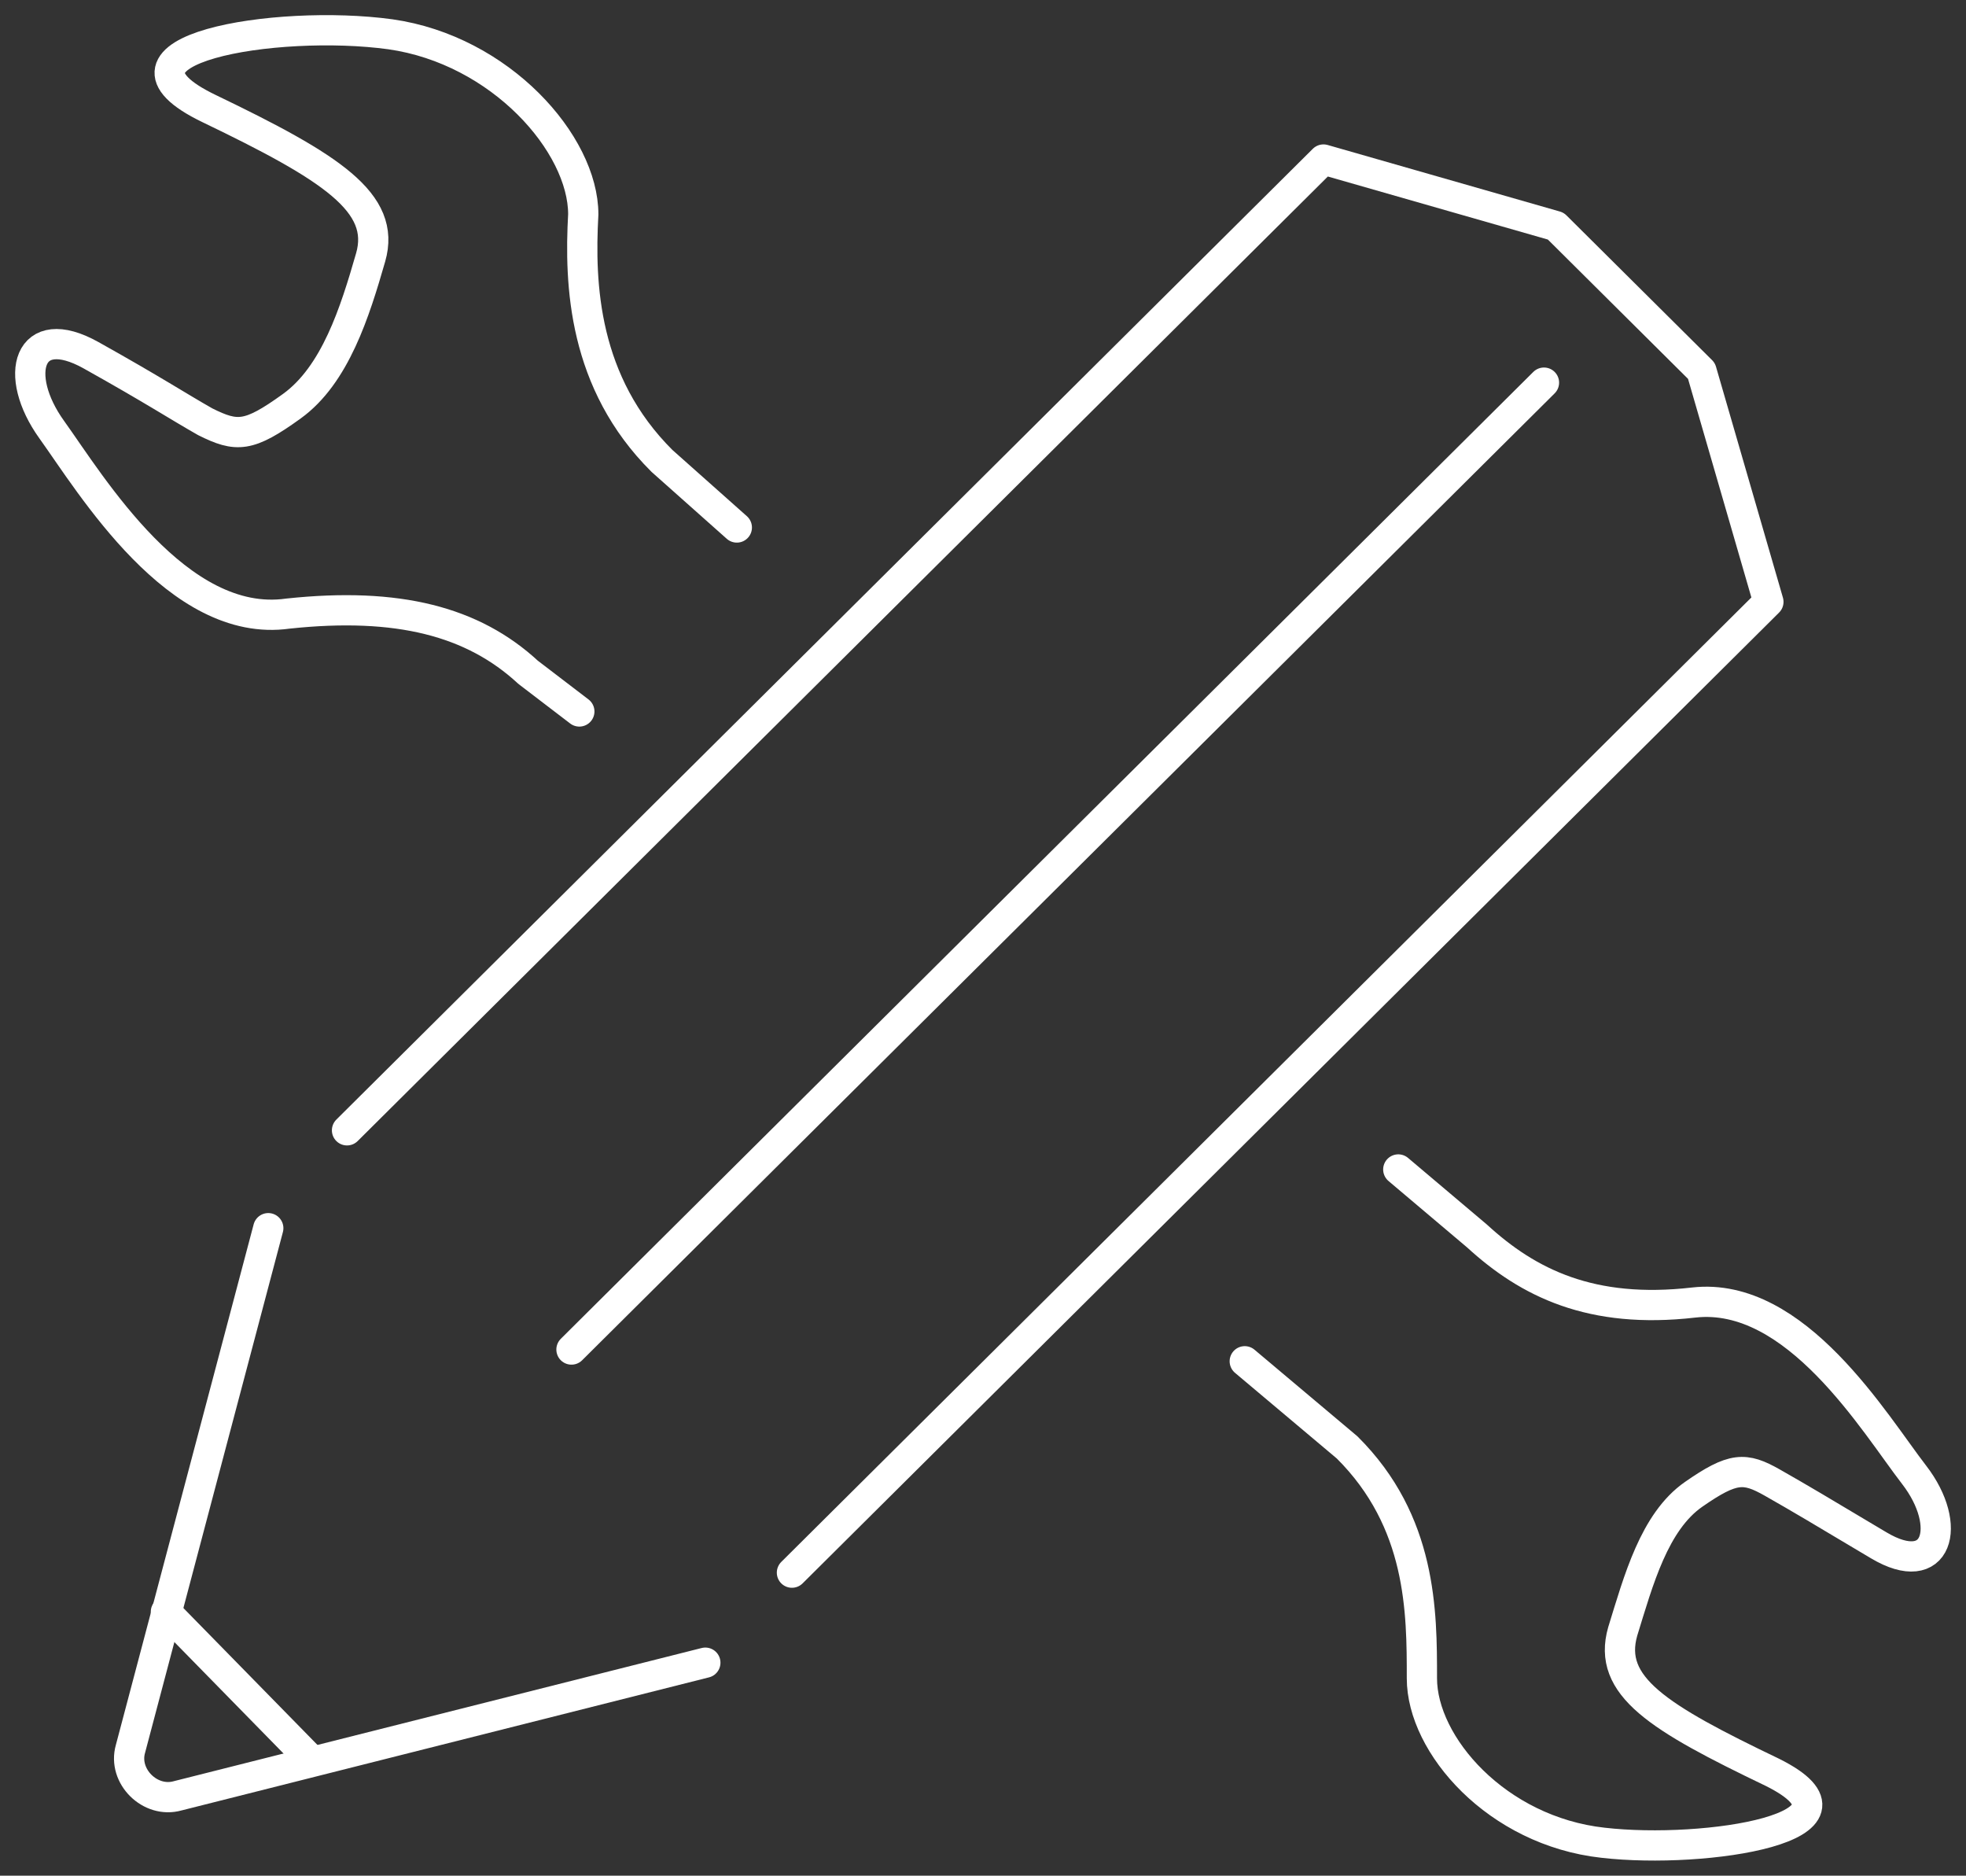
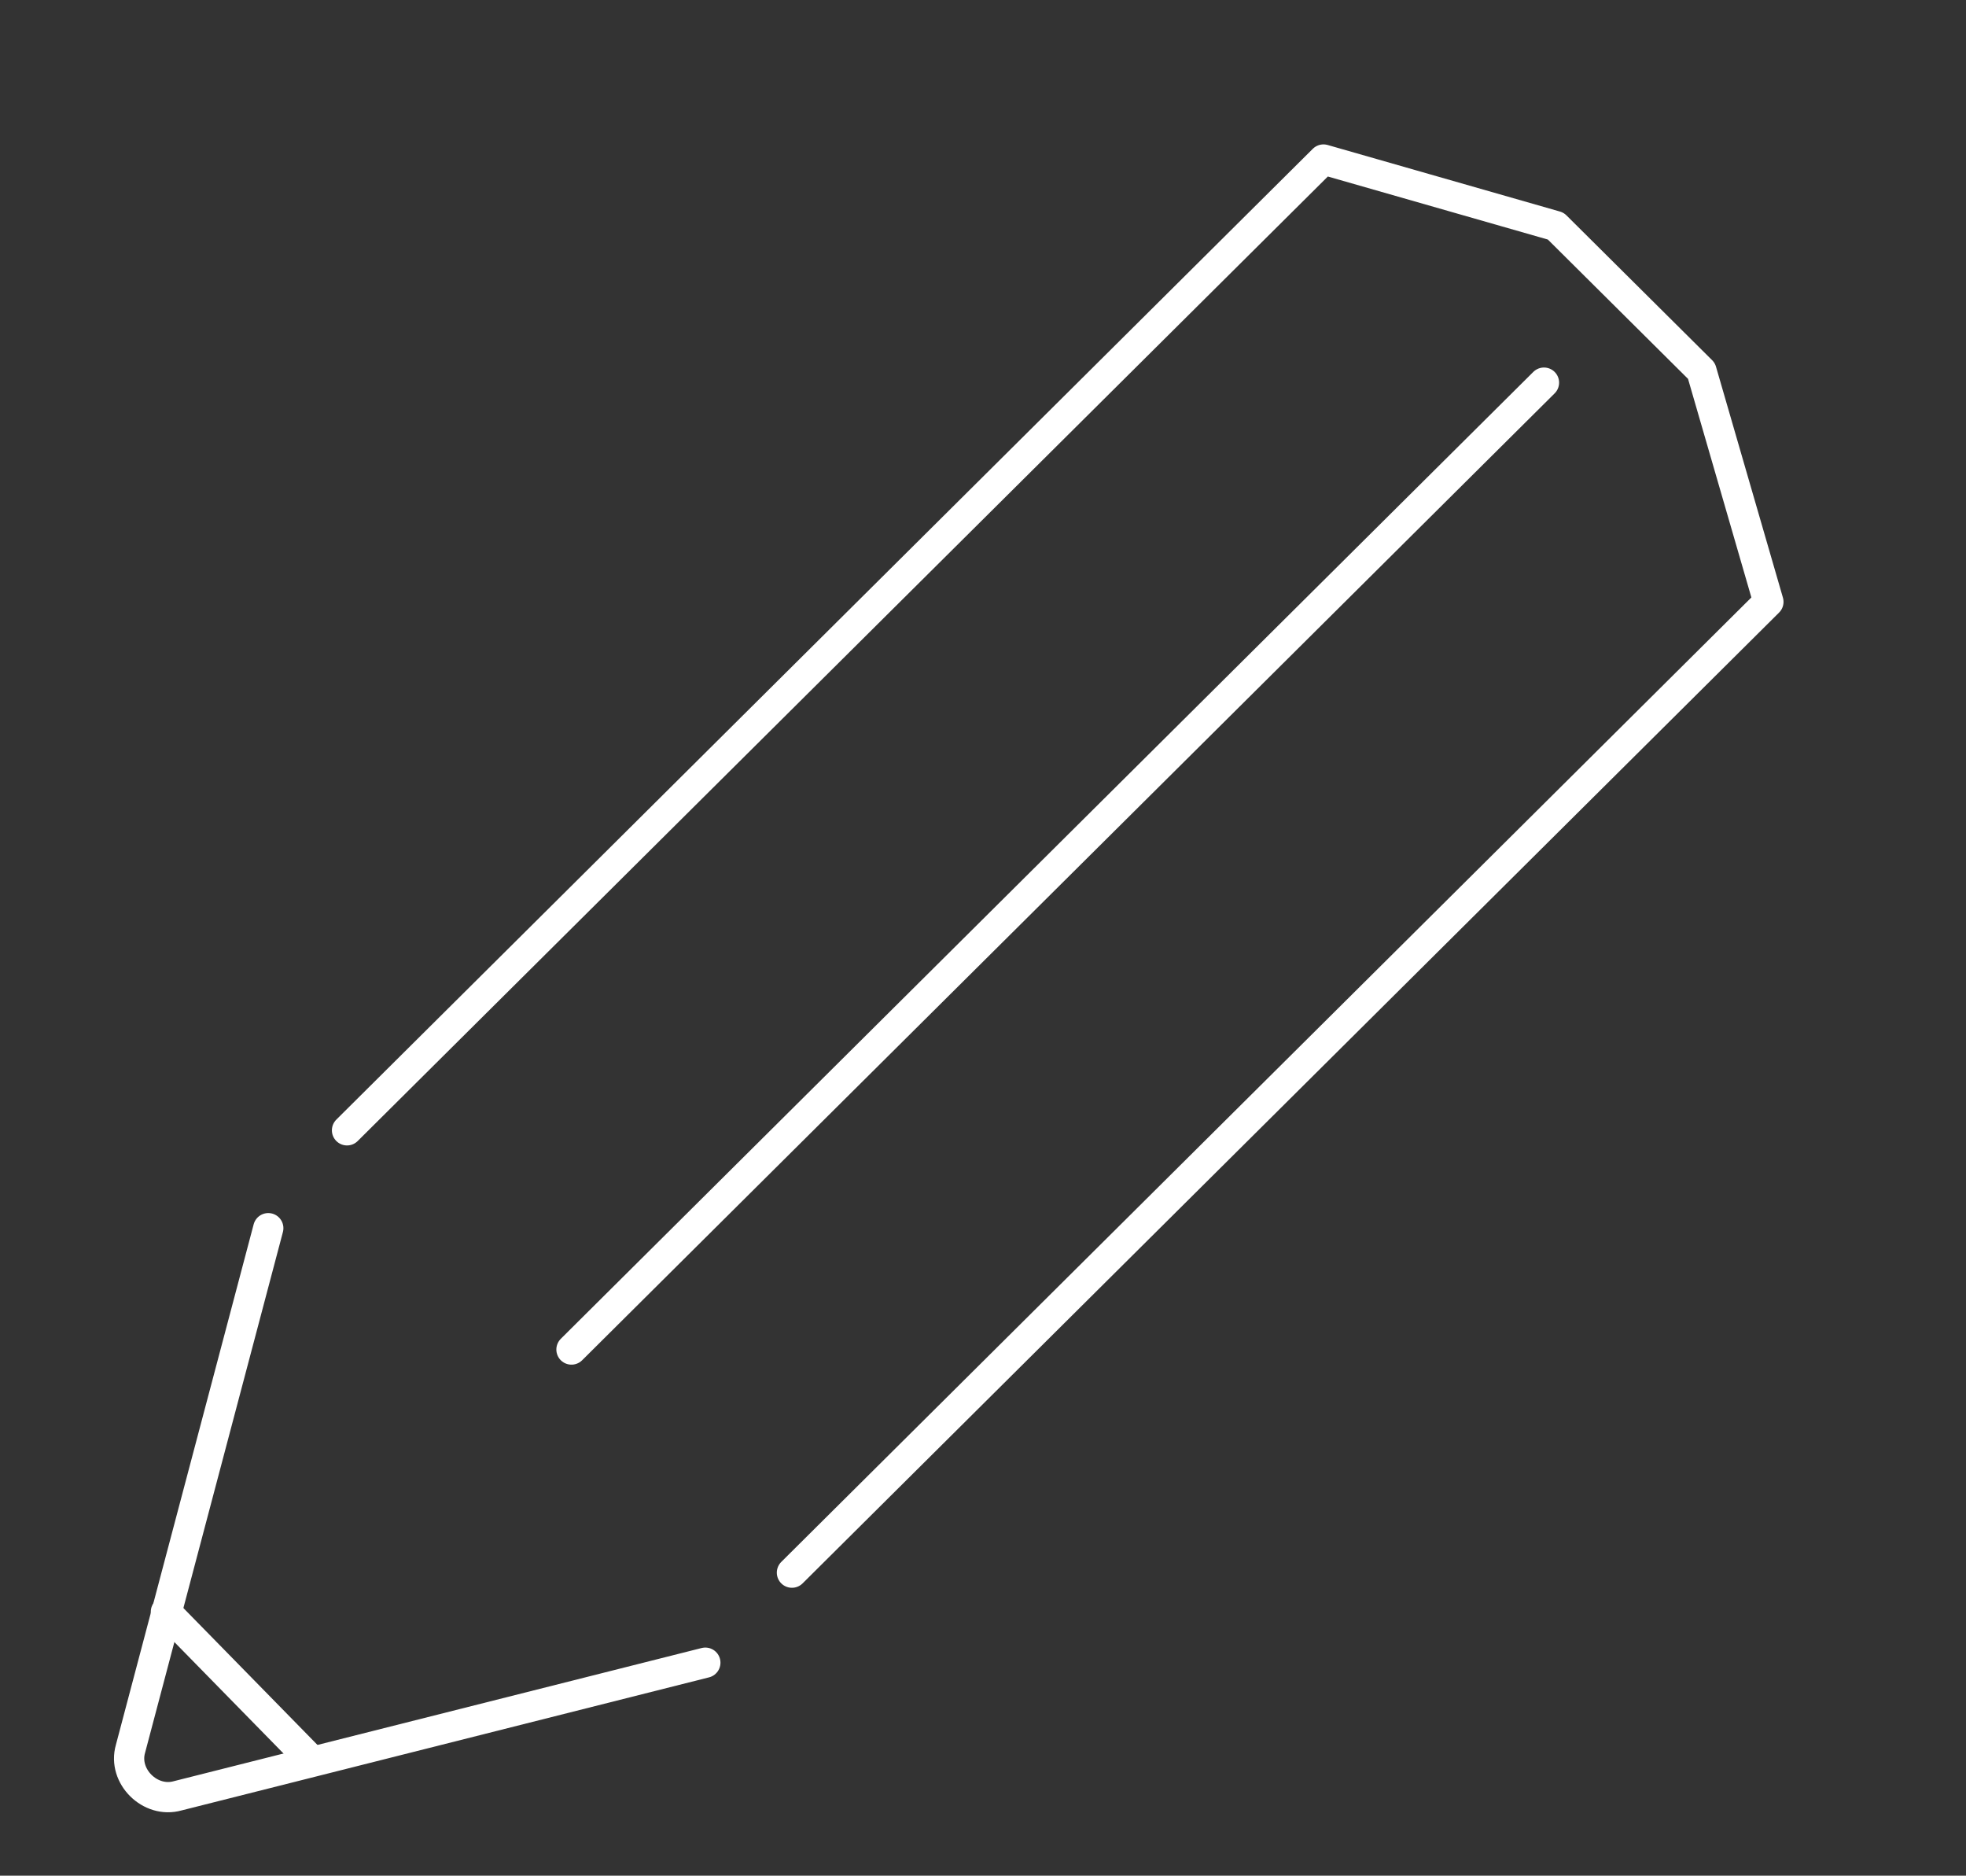
<svg xmlns="http://www.w3.org/2000/svg" width="65" height="62" viewBox="0 0 65 62" fill="none">
  <rect x="0" y="0" width="65" height="62" fill="#333333" stroke="none" />
-   <path d="M24.361 17.436L21.887 15.236C19.284 12.648 19.154 9.414 19.284 7.085C19.284 4.756 16.55 1.65 12.905 1.133C9.13 0.615 2.881 1.65 6.917 3.591C10.952 5.532 12.775 6.696 12.254 8.508C11.733 10.319 11.082 12.39 9.651 13.425C8.219 14.46 7.828 14.46 6.787 13.942C5.875 13.425 5.094 12.907 3.011 11.743C0.929 10.578 0.408 12.39 1.71 14.201C3.011 16.012 5.875 20.8 9.52 20.282C13.165 19.894 15.639 20.541 17.461 22.223L19.154 23.517M41.154 44.996L44.538 47.843C47.011 50.301 47.011 53.277 47.011 55.477C47.011 57.676 49.485 60.523 53 60.911C56.384 61.3 62.242 60.394 58.597 58.582C54.822 56.771 53.13 55.736 53.651 53.924C54.171 52.242 54.692 50.301 55.994 49.395C57.296 48.49 57.686 48.49 58.597 49.007C59.509 49.525 60.16 49.913 62.112 51.078C64.065 52.242 64.585 50.431 63.284 48.748C61.982 47.066 59.378 42.667 55.994 43.055C52.609 43.444 50.526 42.408 48.834 40.856L46.23 38.656" stroke="white" stroke-miterlimit="10" stroke-linecap="round" stroke-linejoin="round" />
  <path d="M26.183 51.983L58.467 19.894L56.254 12.26L51.437 7.473L43.757 5.273L11.473 37.362" stroke="white" stroke-miterlimit="10" stroke-linecap="round" stroke-linejoin="round" />
  <path d="M51.047 12.648L18.894 44.608" stroke="white" stroke-miterlimit="10" stroke-linecap="round" stroke-linejoin="round" />
  <path d="M23.32 54.959L5.876 59.359C4.965 59.617 4.053 58.712 4.314 57.806L8.87 40.597" stroke="white" stroke-miterlimit="10" stroke-linecap="round" stroke-linejoin="round" />
  <path d="M10.302 58.194L5.485 53.277" stroke="white" stroke-miterlimit="10" stroke-linecap="round" stroke-linejoin="round" />
</svg>